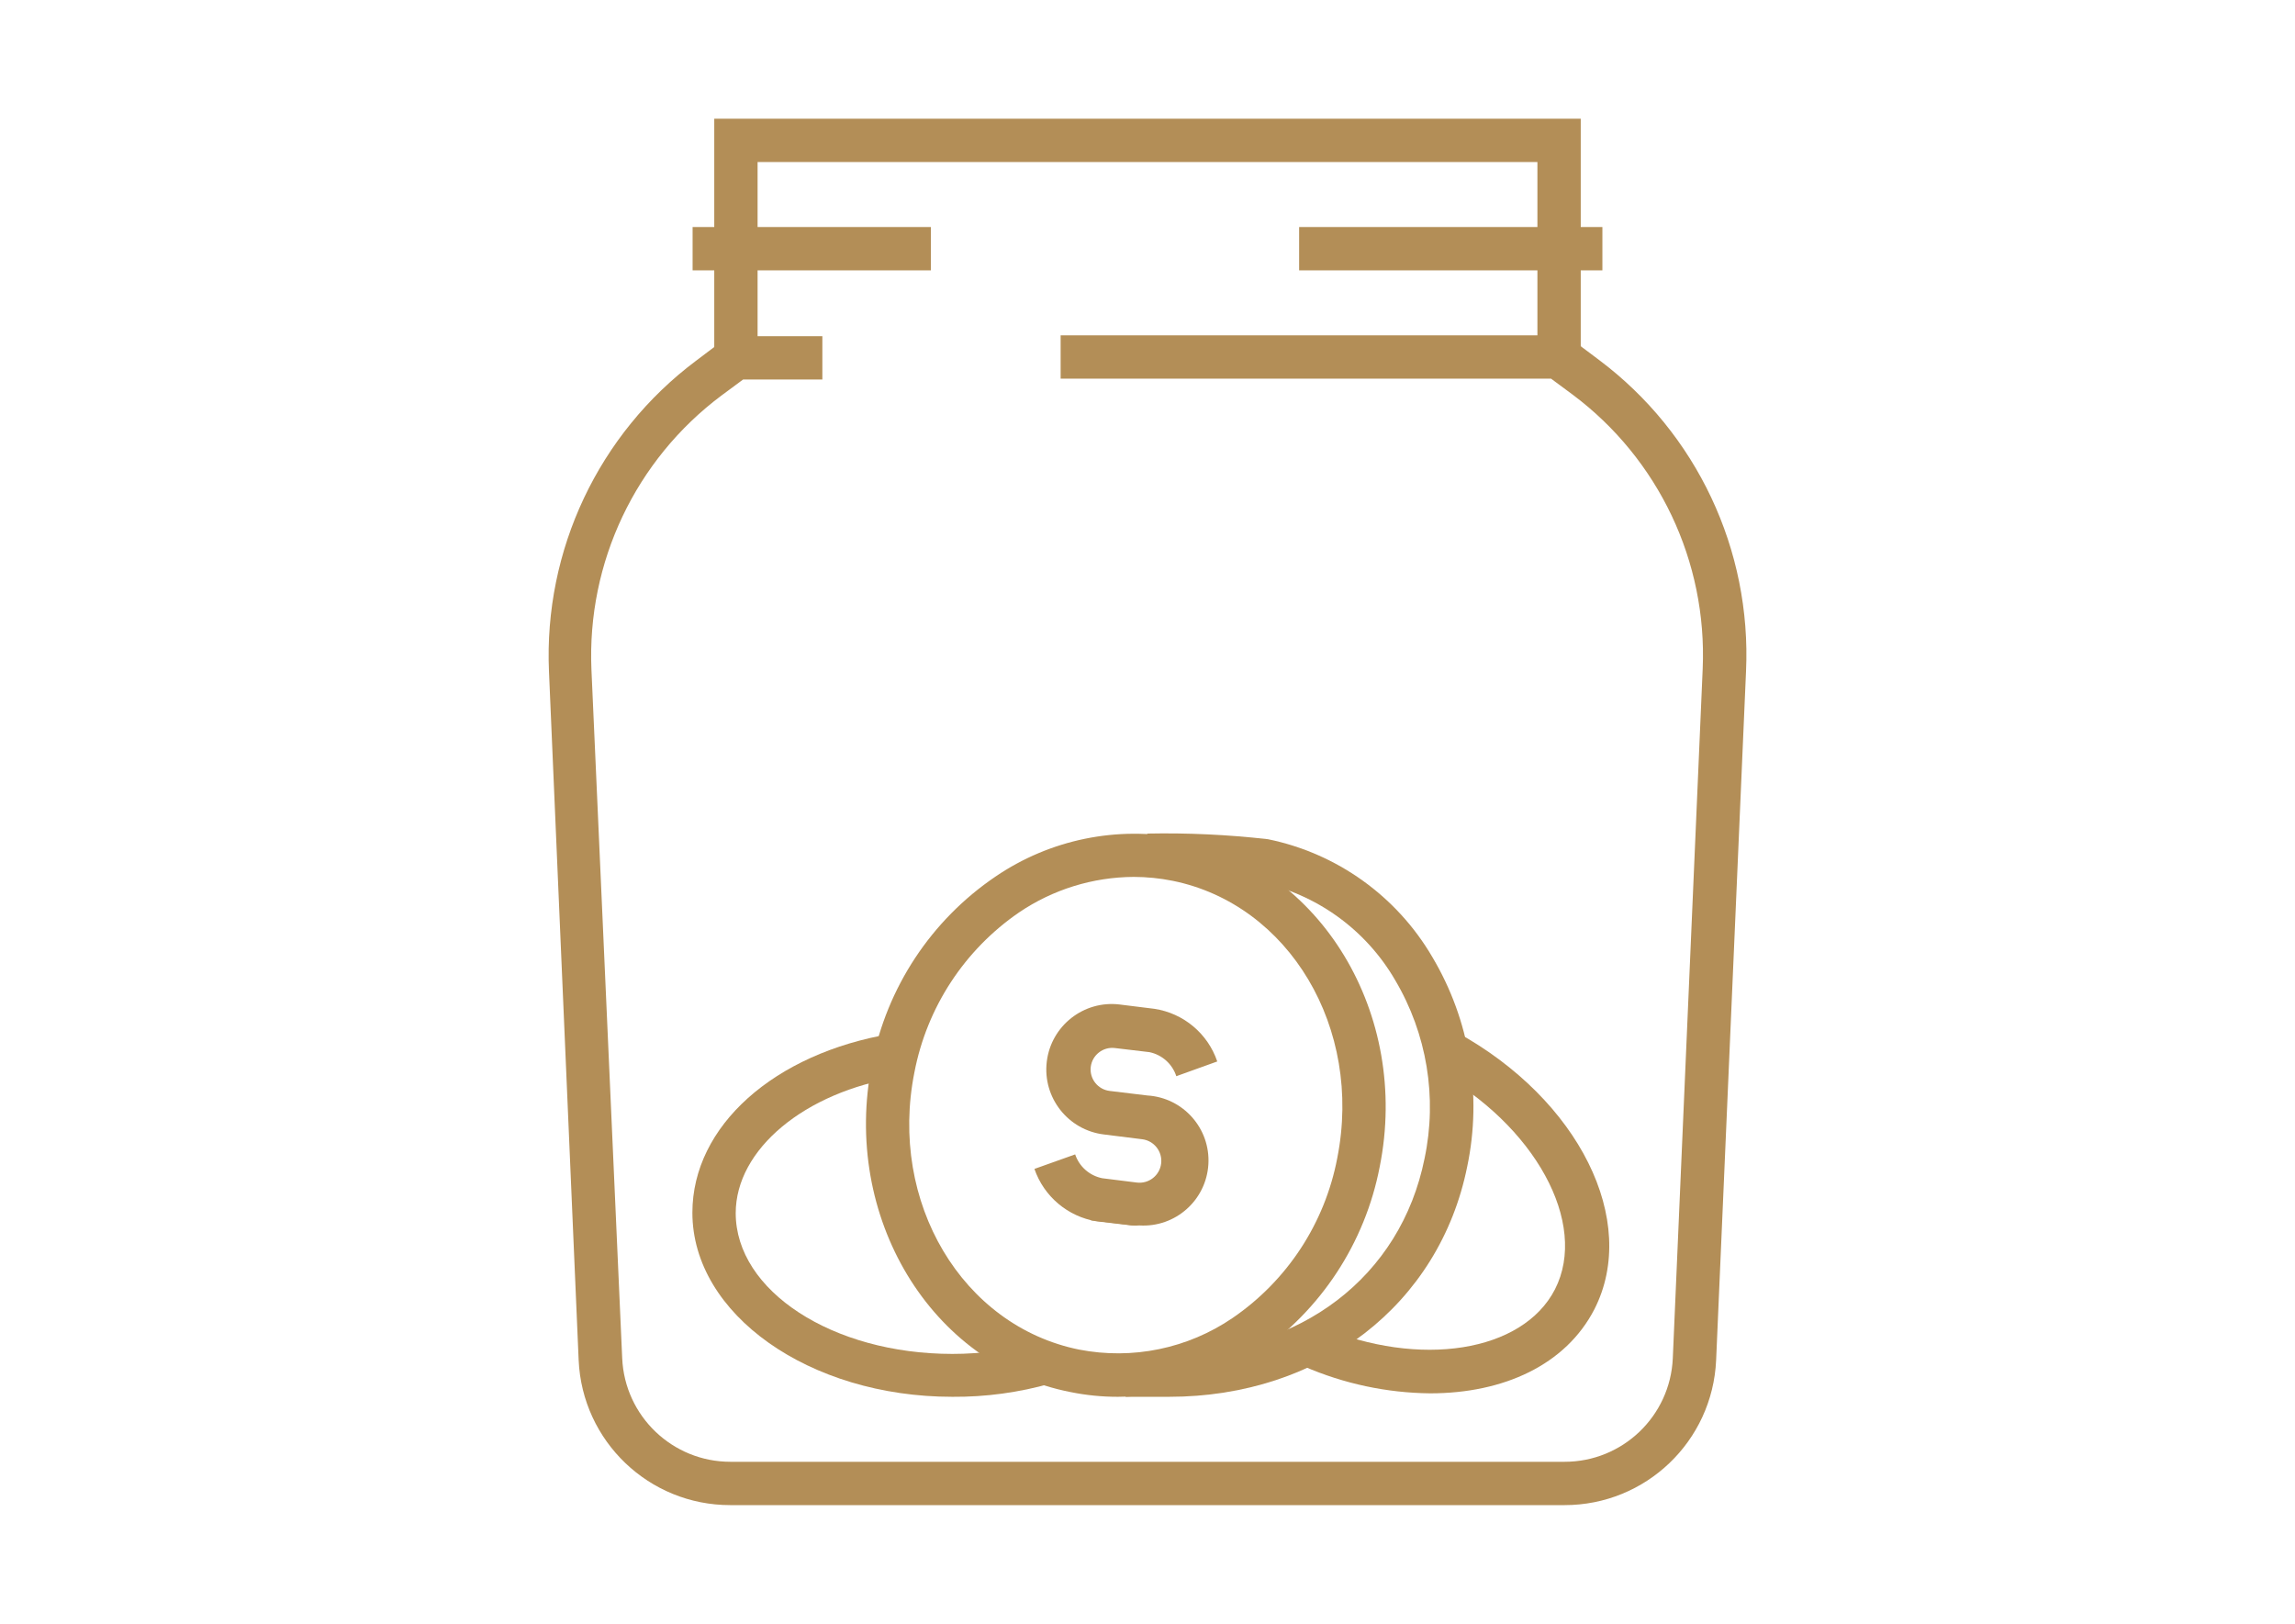
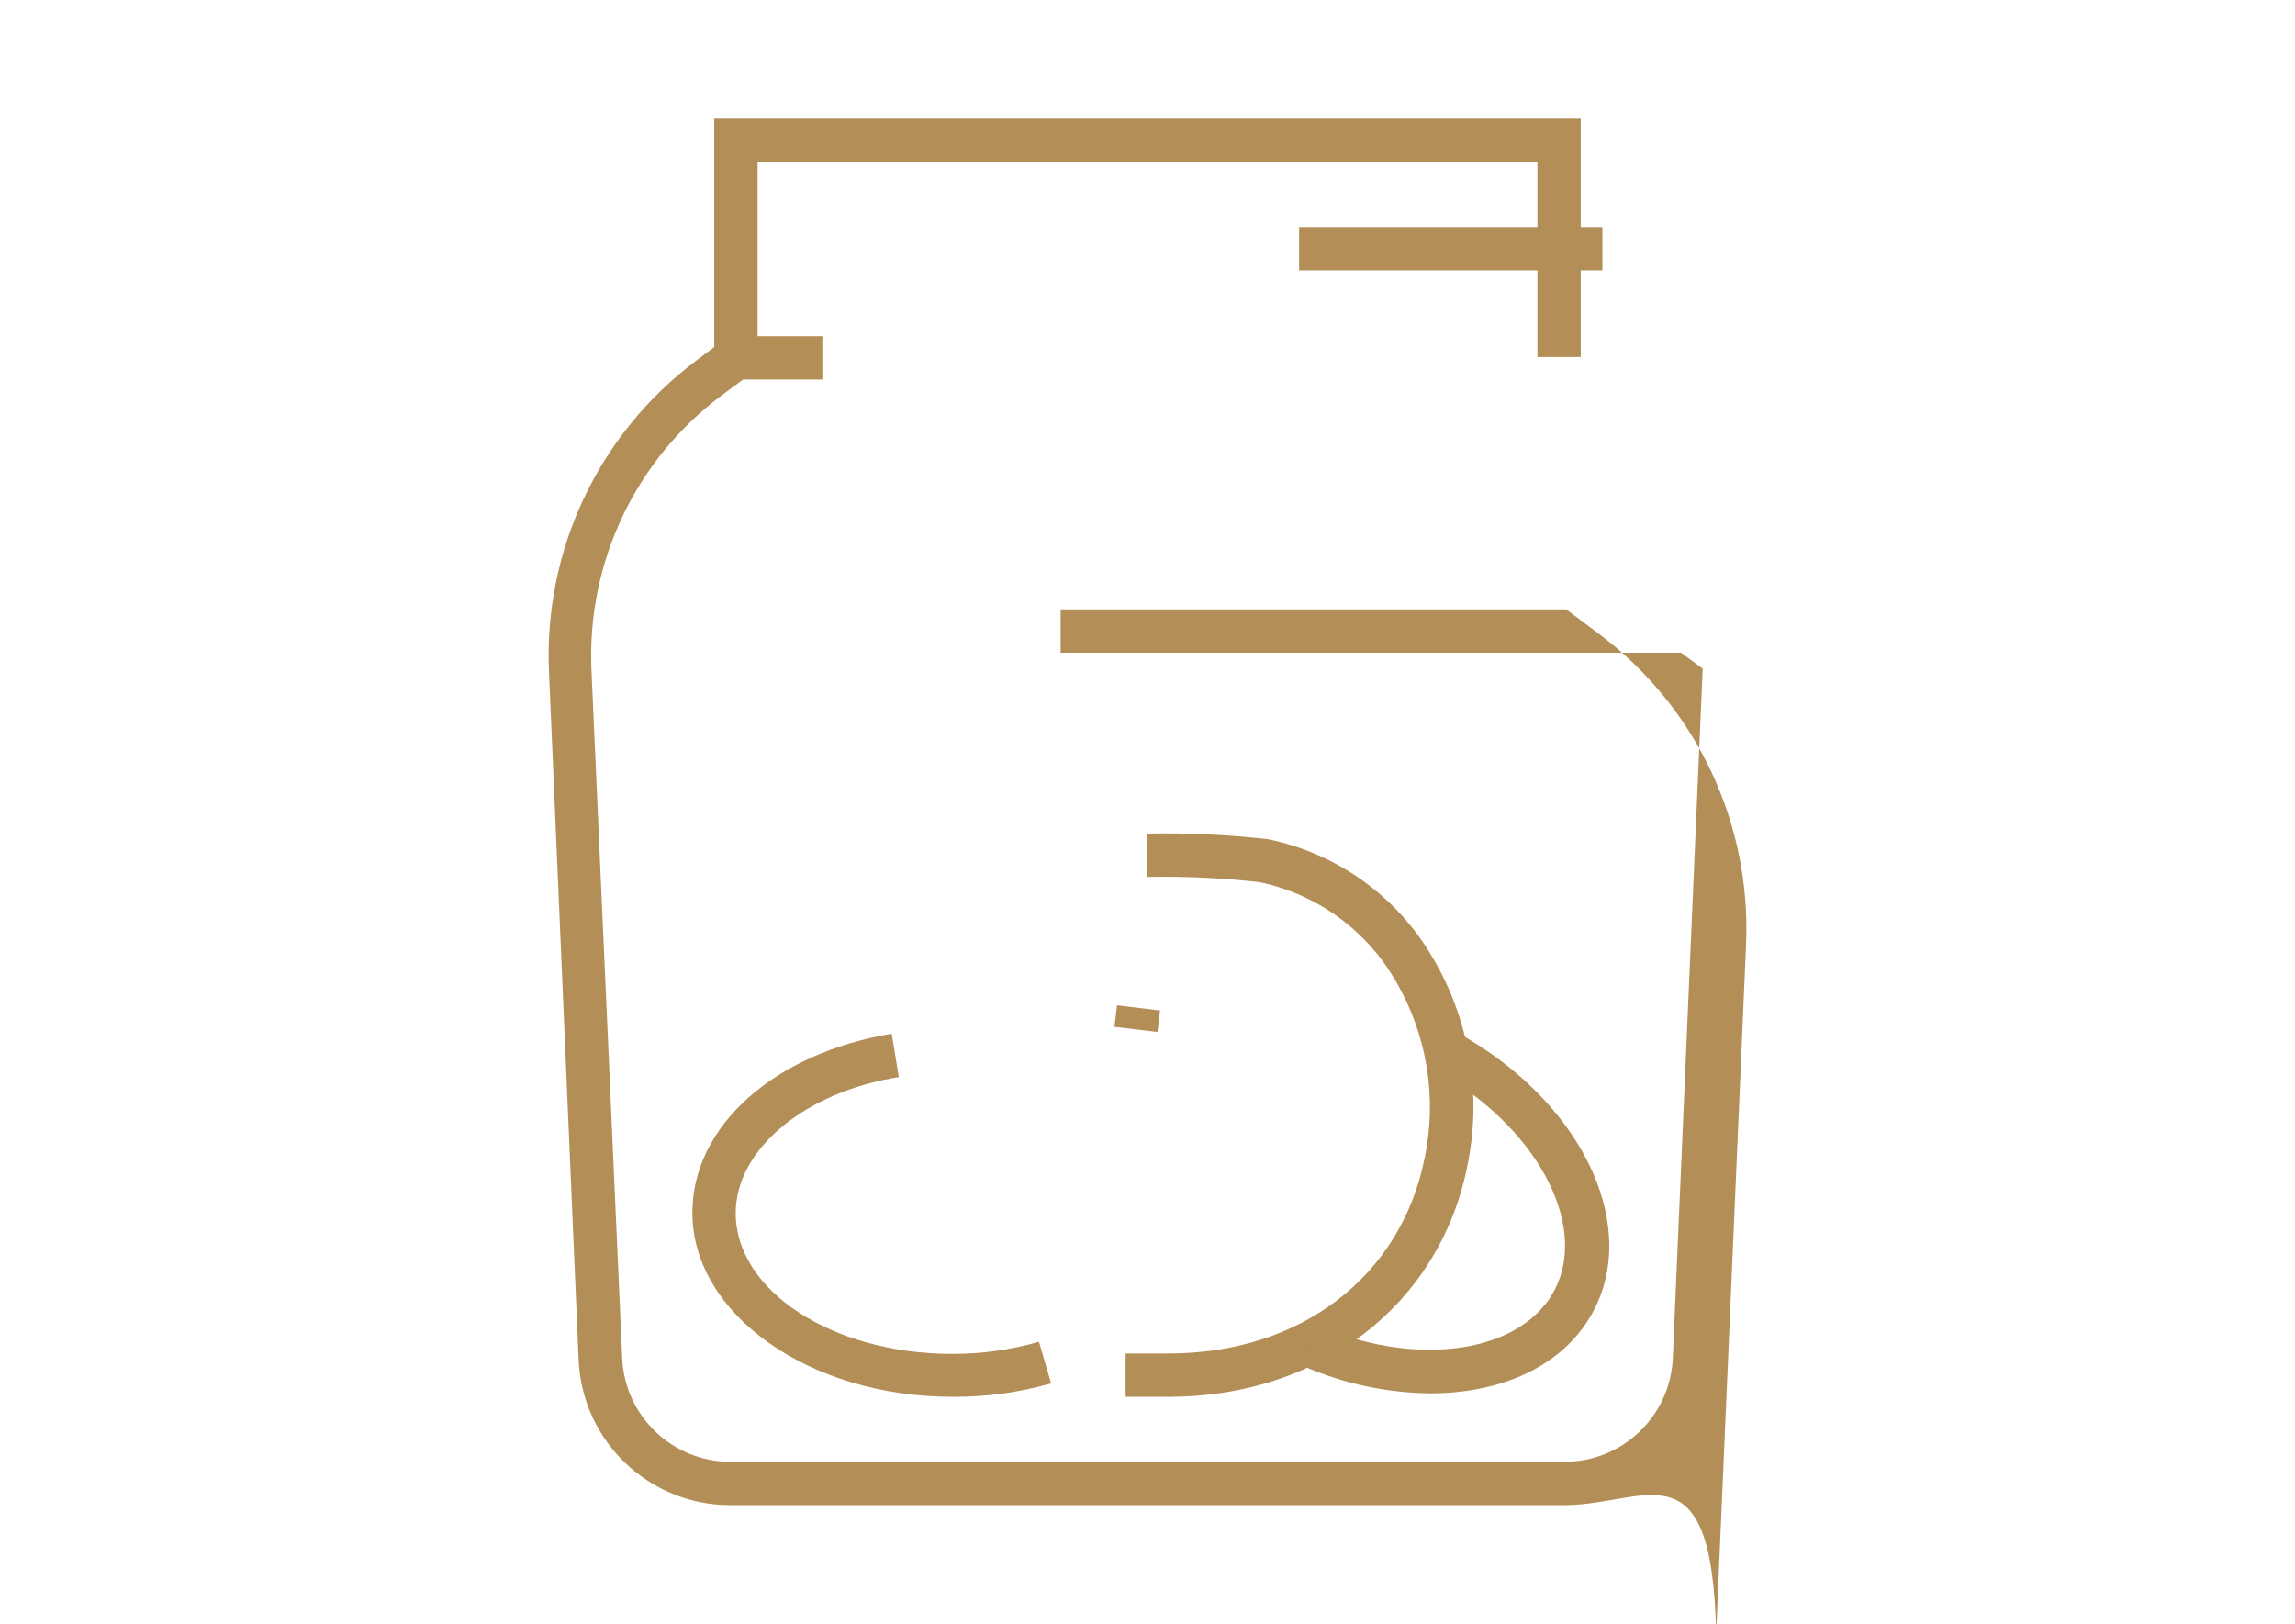
<svg xmlns="http://www.w3.org/2000/svg" version="1.1" x="0px" y="0px" width="1754px" height="1241px" viewBox="-419.302 -90.723 1754 1241" enable-background="new -419.302 -90.723 1754 1241" xml:space="preserve">
  <defs>
</defs>
-   <path fill="#B38E57" d="M776.391,1059.552H138.839c-62.052,0.061-113.141-48.766-115.889-110.756L0.27,422.496  c-4.06-92.811,37.942-181.646,112.247-237.405l24.998-18.873H209.2v33.11h-60.593l-16.556,12.251  C66.393,260.706,29.22,339.078,32.718,421.006l23.509,526.3c1.95,44.288,38.446,79.178,82.777,79.135h637.387  c44.331,0.043,80.827-34.847,82.777-79.135l22.847-526.962c3.498-81.928-33.675-160.3-99.333-209.427l-16.556-12.251H391.31v-33.11  h386.405l25.164,18.873c74.503,55.894,116.528,145.027,112.247,238.067l-22.847,526.3  C889.532,1010.786,838.443,1059.612,776.391,1059.552z" />
+   <path fill="#B38E57" d="M776.391,1059.552H138.839c-62.052,0.061-113.141-48.766-115.889-110.756L0.27,422.496  c-4.06-92.811,37.942-181.646,112.247-237.405l24.998-18.873H209.2v33.11h-60.593l-16.556,12.251  C66.393,260.706,29.22,339.078,32.718,421.006l23.509,526.3c1.95,44.288,38.446,79.178,82.777,79.135h637.387  c44.331,0.043,80.827-34.847,82.777-79.135l22.847-526.962l-16.556-12.251H391.31v-33.11  h386.405l25.164,18.873c74.503,55.894,116.528,145.027,112.247,238.067l-22.847,526.3  C889.532,1010.786,838.443,1059.612,776.391,1059.552z" />
  <polygon fill="#B38E57" points="788.808,182.11 755.697,182.11 755.697,33.111 159.699,33.111 159.699,182.11 126.587,182.11   126.587,0 788.808,0 " />
-   <rect x="110.033" y="82.777" fill="#B38E57" width="182.11" height="33.111" />
  <rect x="573.586" y="82.777" fill="#B38E57" width="231.776" height="33.111" />
-   <path fill="#B38E57" d="M435.182,976.774c-12.232,0.027-24.437-1.193-36.422-3.643c-106.783-20.859-174.991-134.265-151.648-250.815  c11.305-58.369,45.302-109.871,94.532-143.205c41.667-28.328,92.932-38.819,142.377-29.138  c105.955,21.522,174.495,134.265,151.151,250.981c-11.216,58.274-45.019,109.752-94.035,143.205  C509.815,965.256,472.947,976.604,435.182,976.774z M447.102,579.442c-31.236,0.181-61.717,9.631-87.578,27.151  c-41.688,28.622-70.419,72.52-79.963,122.18c-19.867,99.333,36.587,193.864,125.821,211.91  c40.784,7.954,83.055-0.751,117.379-24.171c41.754-28.559,70.503-72.486,79.963-122.18C622.425,695,565.97,600.468,476.902,582.423  C467.091,580.448,457.11,579.45,447.102,579.442L447.102,579.442z" />
  <path fill="#B38E57" d="M474.087,976.774h-33.11v-33.111h33.11c100.326,0,177.145-58.606,195.355-148.999  c9.854-46.688,1.819-95.373-22.516-136.417c-22.399-38.558-60.143-65.767-103.803-74.831c-28.415-3.171-57.006-4.498-85.592-3.974  v-33.111c30.799-0.617,61.605,0.82,92.214,4.305c52.78,10.801,98.472,43.549,125.656,90.062  c28.63,48.14,38.143,105.273,26.654,160.092C680.866,906.082,589.976,976.774,474.087,976.774z" />
-   <path fill="#B38E57" d="M451.572,845.82c-1.982,0.165-3.977,0.165-5.959,0l-26.82-3.146c-22.003-3.597-40.253-18.985-47.515-40.064  l31.125-11.092c3.135,9.341,11.03,16.289,20.694,18.211l26.488,3.311c9.144,1.098,17.445-5.425,18.542-14.568  c1.098-9.144-5.425-17.445-14.568-18.542l-29.138-3.643c-27.43-3.292-46.998-28.196-43.707-55.626  c3.292-27.431,28.197-46.998,55.627-43.707l26.654,3.312c22.264,3.386,40.781,18.902,48.011,40.229l-31.29,11.258  c-3.056-9.361-10.888-16.371-20.528-18.377l-26.489-3.146c-9.044-1.07-17.256,5.365-18.376,14.403  c-1.071,9.045,5.364,17.256,14.403,18.377l28.807,3.477c27.43,1.646,48.332,25.217,46.686,52.646  C502.573,826.563,479.002,847.466,451.572,845.82z" />
  <rect x="441.666" y="670.999" transform="matrix(-0.12 0.993 -0.993 -0.12 1186.581 323.486)" fill="#B38E57" width="16.555" height="33.111" />
-   <rect x="423.877" y="818.942" transform="matrix(-0.12 0.993 -0.993 -0.12 1313.506 506.813)" fill="#B38E57" width="16.555" height="33.111" />
  <path fill="#B38E57" d="M308.533,976.774c-109.267,0-198.666-63.076-198.666-140.722c0-66.222,62.58-121.849,152.311-136.749  l5.464,33.111c-72.017,11.424-124.663,55.296-124.663,103.969c0,59.435,74.003,107.61,165.555,107.61  c22.399,0.027,44.691-3.094,66.222-9.271l9.271,31.786C359.48,973.513,334.058,976.97,308.533,976.774z" />
  <path fill="#B38E57" d="M673.748,974.125c-33.167-0.339-65.929-7.319-96.354-20.528l12.582-30.462  c75.824,31.952,154.463,19.535,179.131-28.476c25.826-50.494-15.231-125.656-91.718-167.542l16.556-28.972  c93.538,51.322,139.729,144.198,105.293,211.744C777.384,952.272,730.036,974.125,673.748,974.125z" />
</svg>